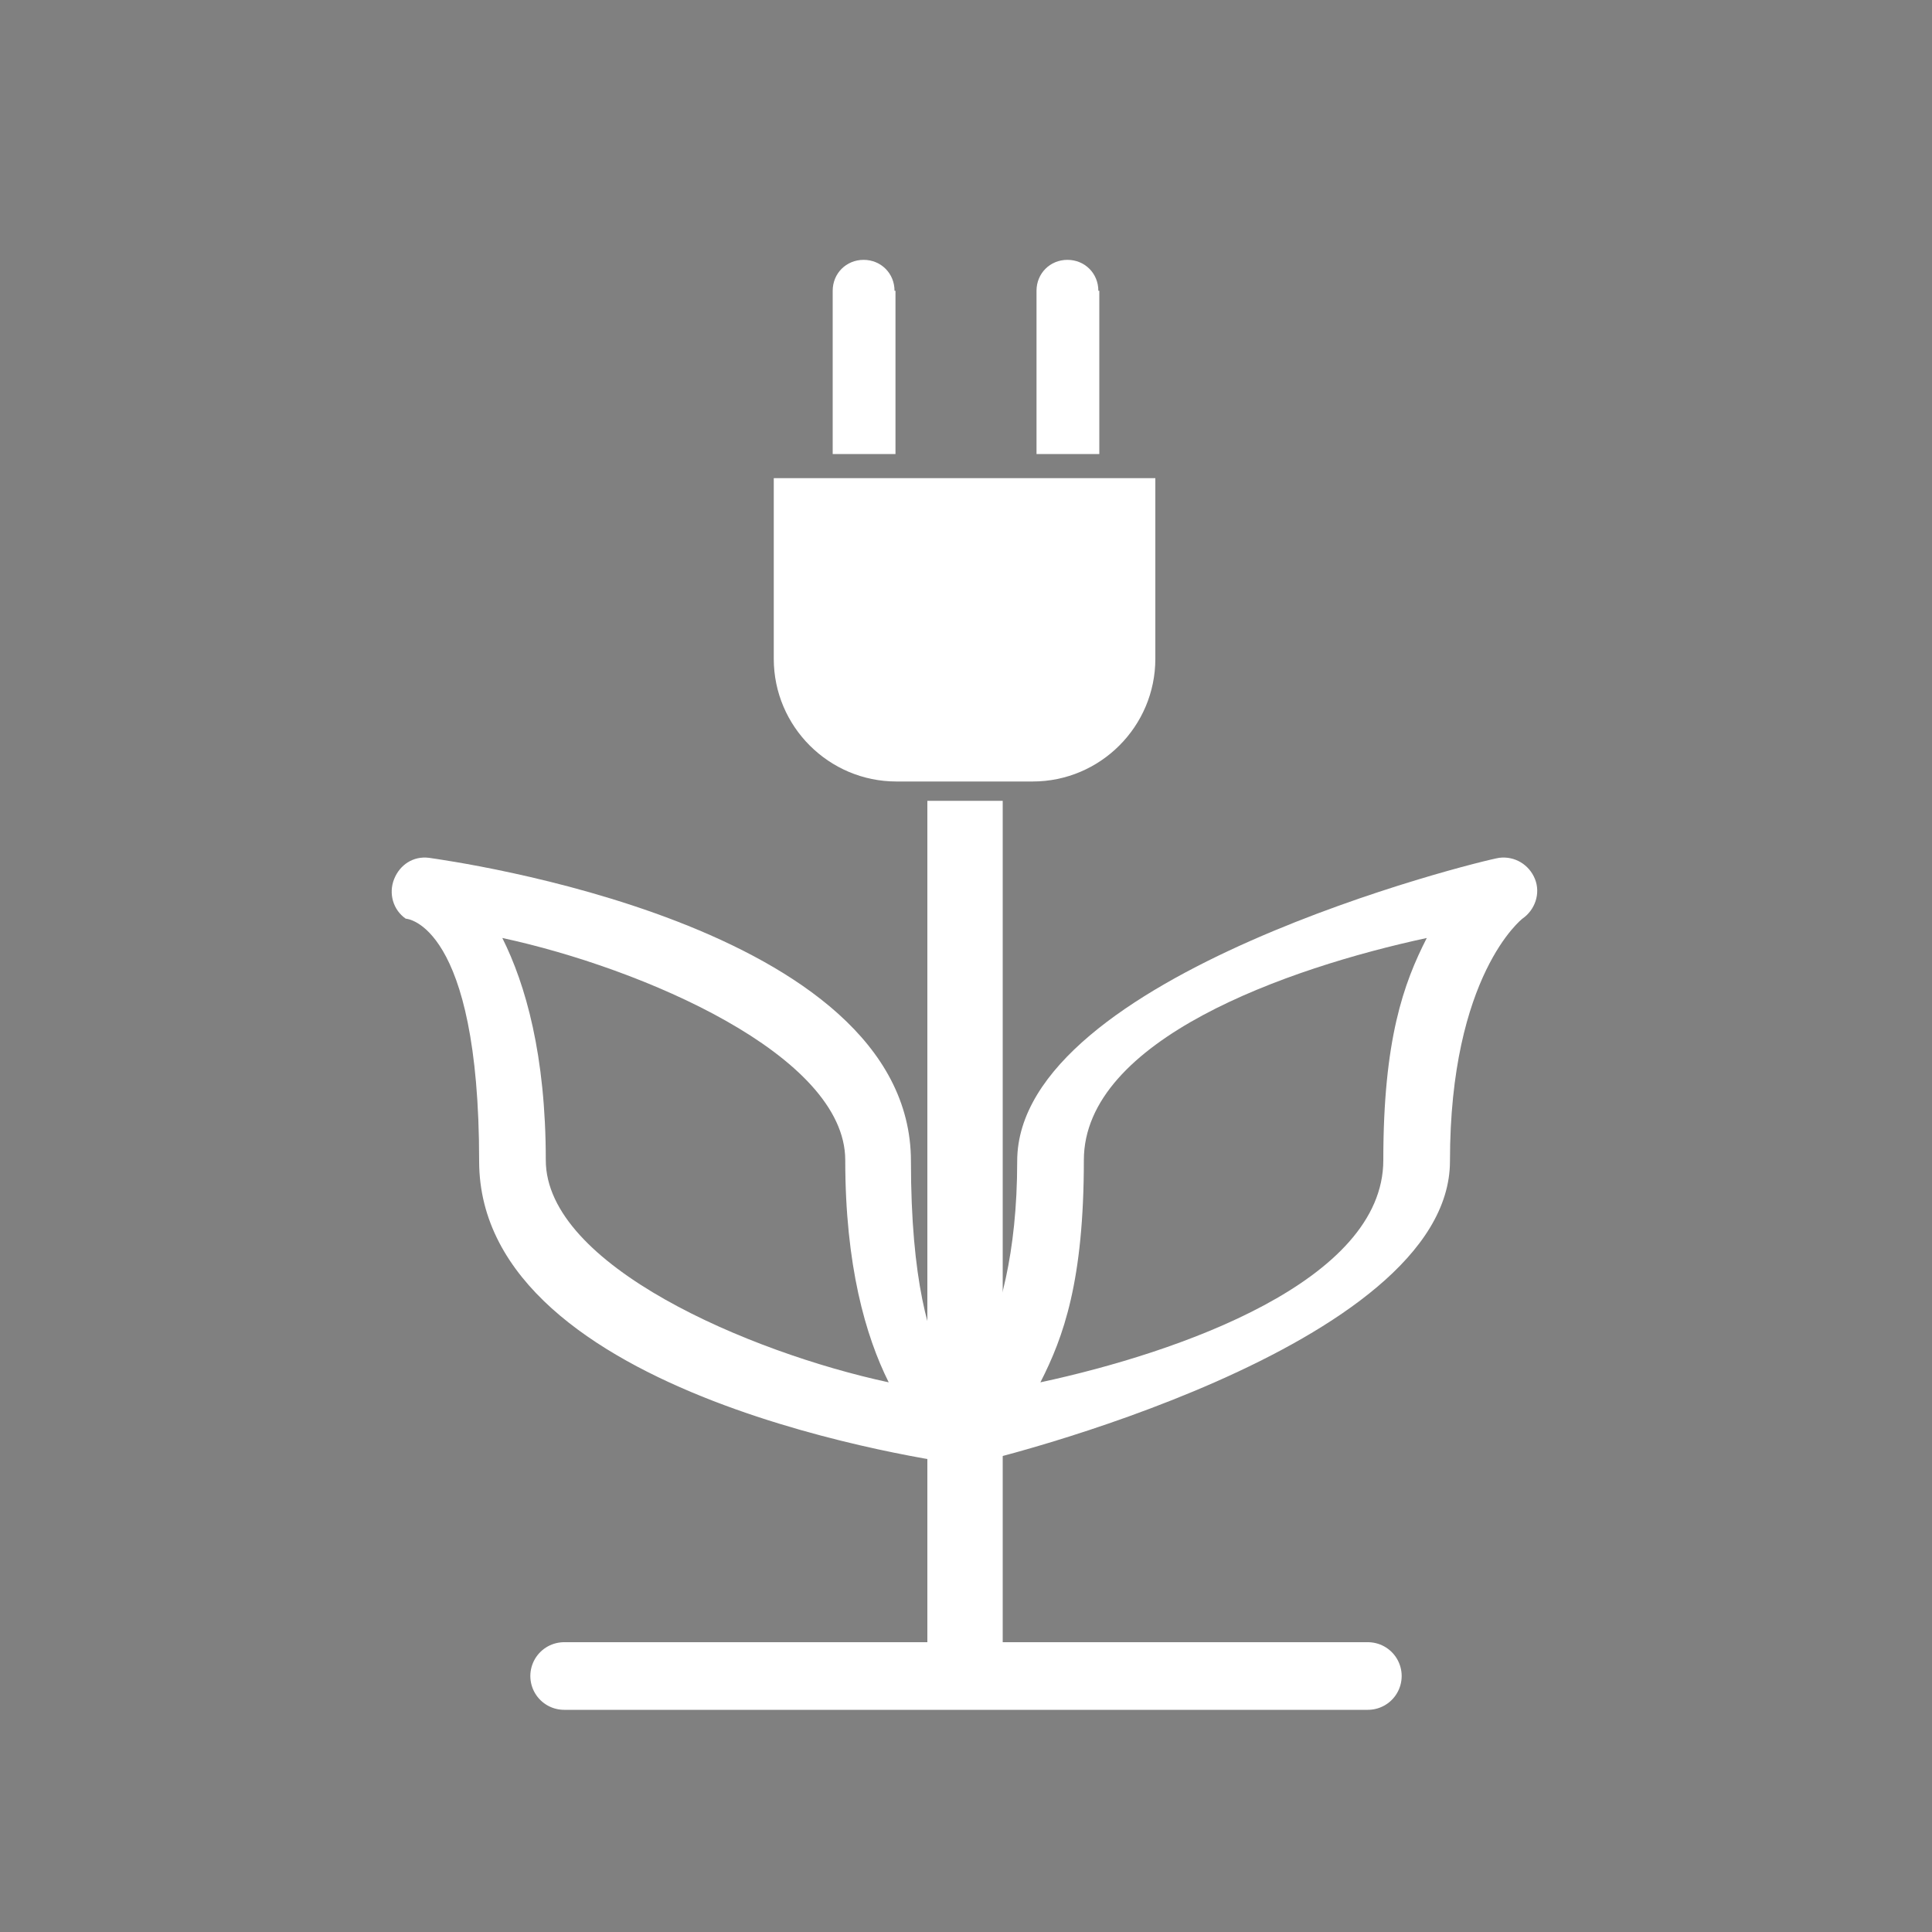
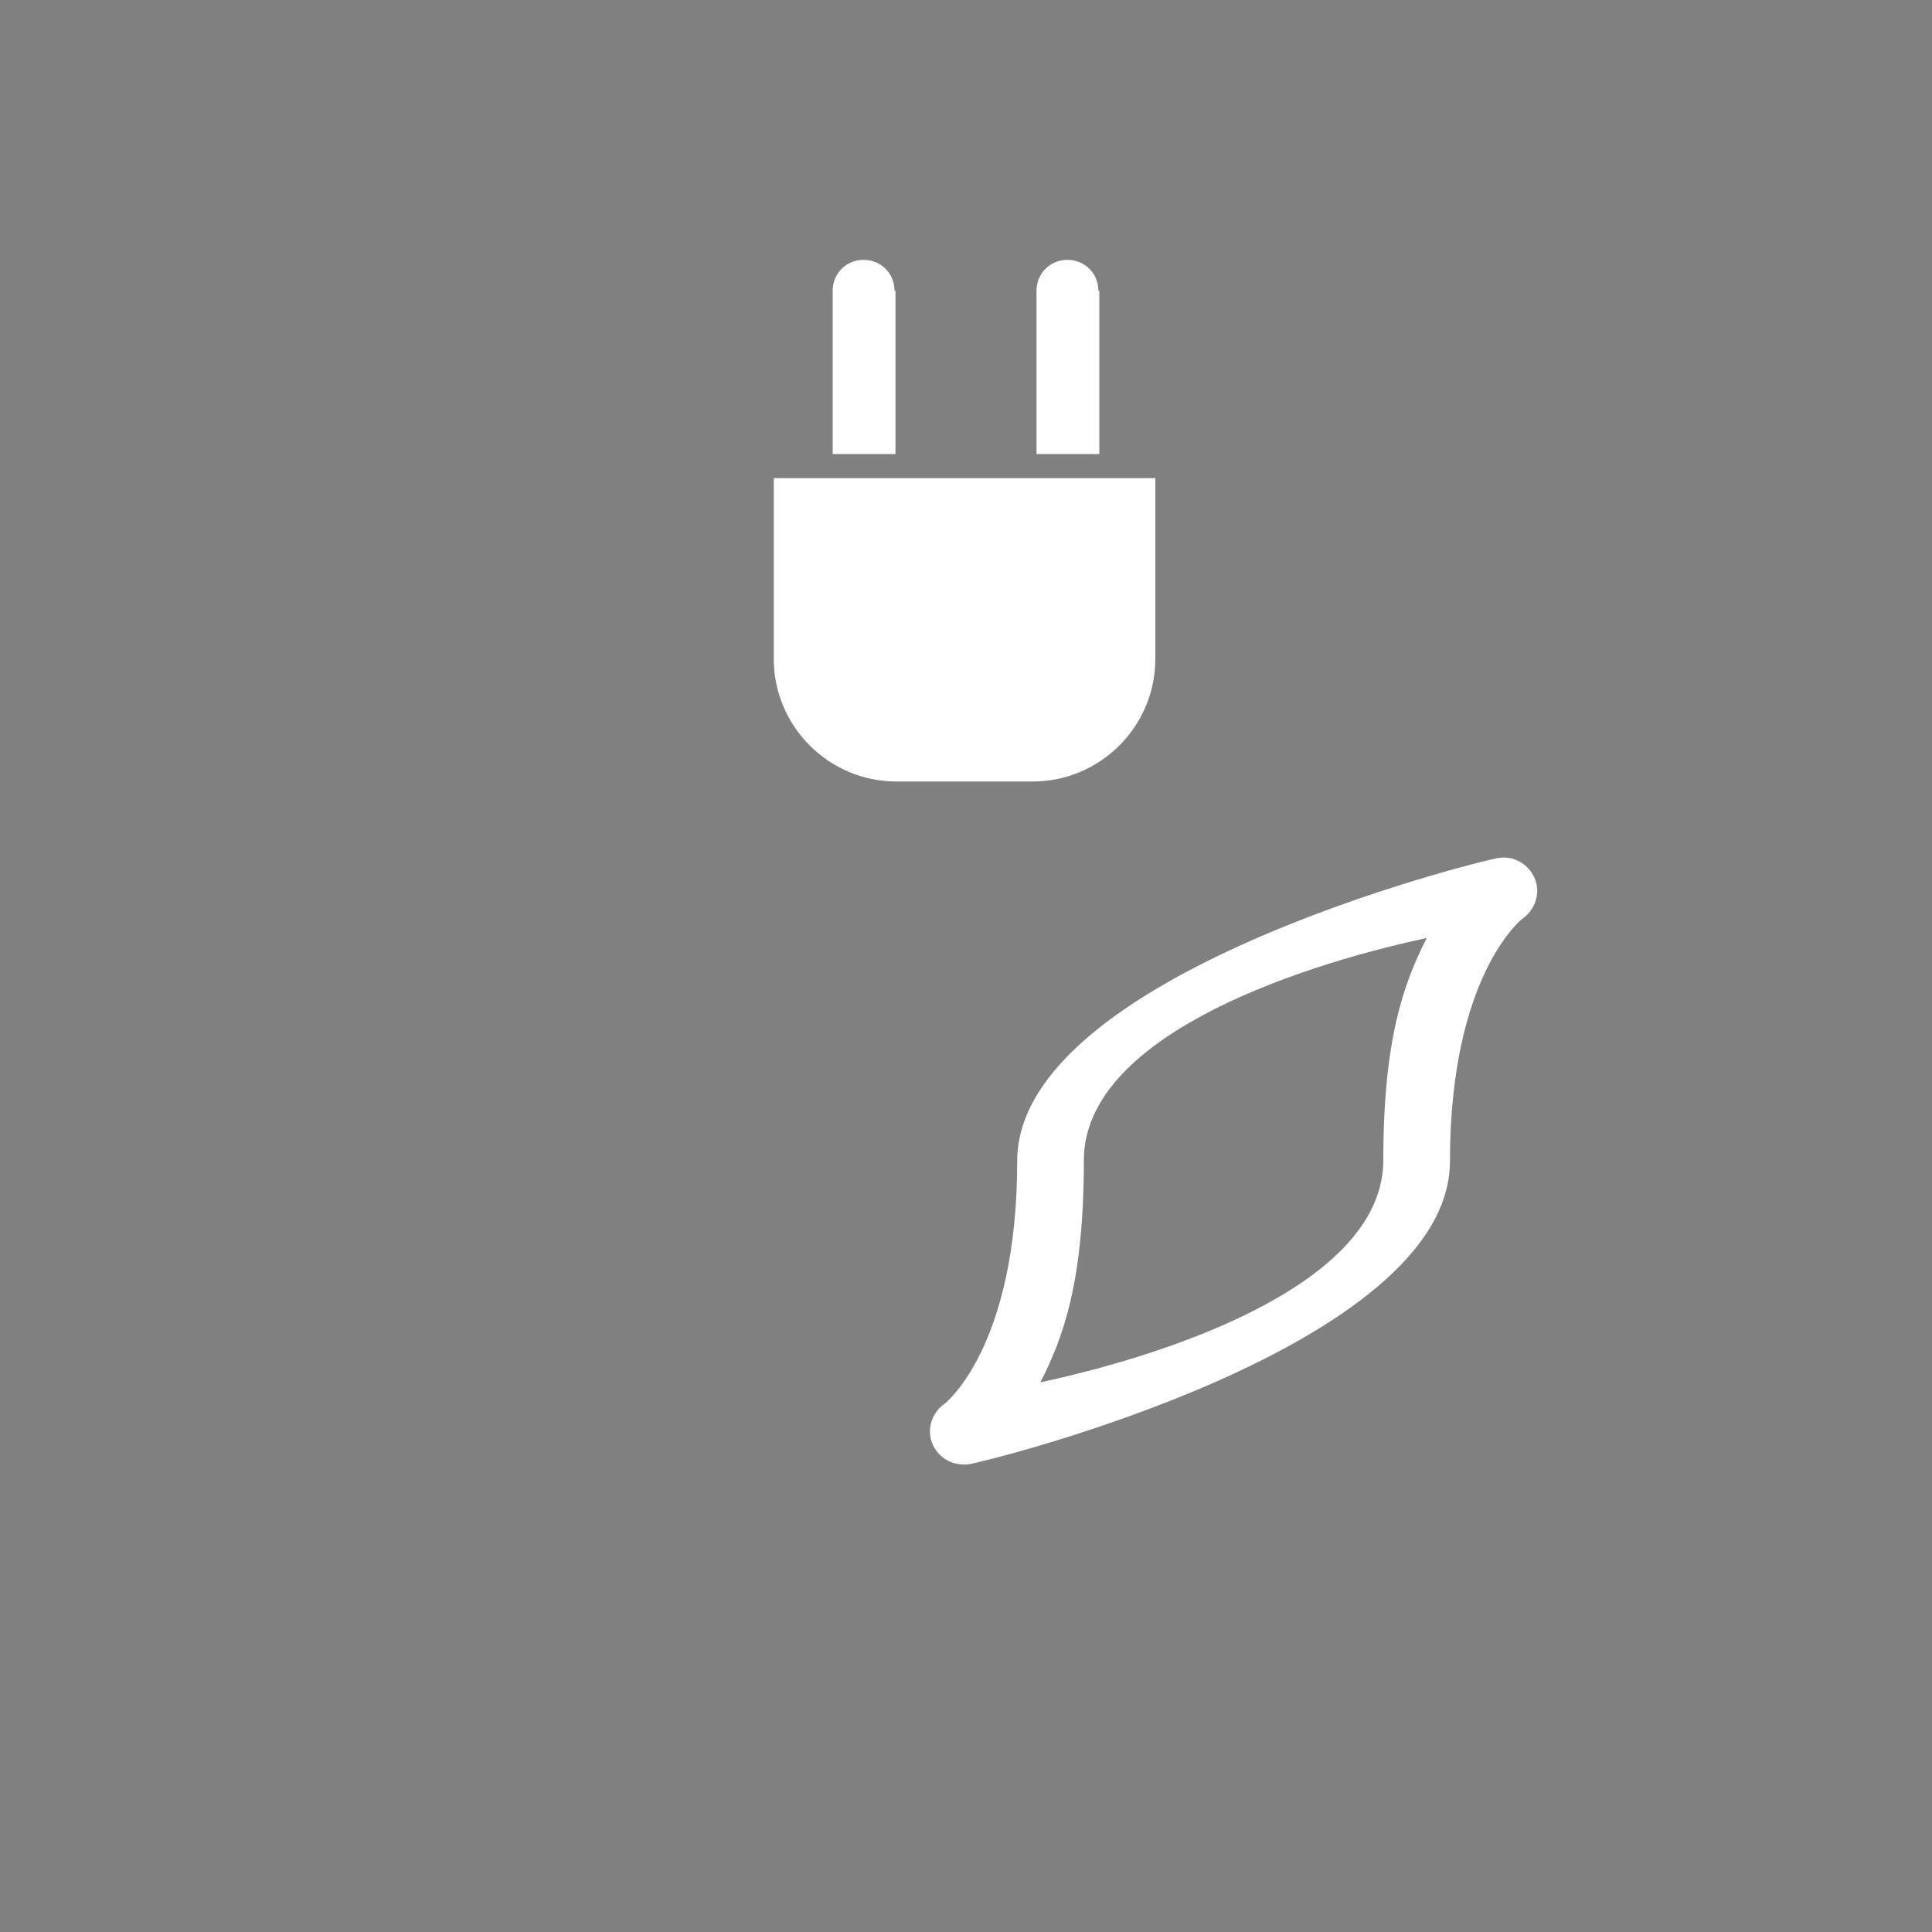
<svg xmlns="http://www.w3.org/2000/svg" id="Layer_1" version="1.1" viewBox="0 0 200 200">
  <rect x="0" y="0" width="200" height="200" fill="#808080" stroke="none" />
  <defs>
    <style>
      .st0 {
        stroke: #fff;
        stroke-linecap: round;
        stroke-width: 7px;
      }

      .st0, .st1 {
        fill: none;
        stroke-miterlimit: 10;
      }

      .st2 {
        fill: #fff;
      }

      .st1 {
        stroke: #0f0f0f;
        stroke-width: 4px;
      }
    </style>
  </defs>
  <path class="st2" d="M119.6,68.2v-18.7h-39.5v18.7c0,7,5.7,12.7,12.7,12.7h14.1c7,0,12.7-5.7,12.7-12.7Z" />
-   <path class="st2" d="M103.8,170.5v-87.6h-7.8v87.6c0,1.4,1.1,2.5,2.5,2.5h2.8c1.4,0,2.5-1.1,2.5-2.5Z" />
  <path class="st2" d="M113.7,30.1c0-1.8-1.4-3.2-3.2-3.2s-3.2,1.4-3.2,3.2v16.9h6.5v-16.9Z" />
  <path class="st2" d="M92.6,30.1c0-1.8-1.4-3.2-3.2-3.2s-3.2,1.4-3.2,3.2v16.9h6.5v-16.9Z" />
  <path class="st1" d="M23.8,90.6" />
-   <path class="st2" d="M99.9,151.6c-.1,0-.3,0-.4,0-2-.3-49.9-6.8-49.9-31.4s-7.5-25.1-7.6-25.1c-1.3-.9-1.8-2.6-1.2-4.1.6-1.5,2-2.4,3.6-2.2,2,.3,49.9,6.8,49.9,31.4s7.5,25.1,7.6,25.1c1.3.9,1.8,2.6,1.2,4.1-.5,1.3-1.8,2.2-3.2,2.2ZM52,97.1c2.4,4.8,4.5,12.1,4.5,23s21.1,19.9,35.5,23c-2.4-4.8-4.5-12.1-4.5-23s-21.1-19.9-35.5-23Z" />
  <path class="st2" d="M99.7,151.6c-1.4,0-2.7-.9-3.2-2.2-.6-1.5,0-3.2,1.3-4.1,0,0,7.5-5.8,7.5-25.1s47.9-31.1,49.9-31.4c1.6-.2,3.1.7,3.7,2.2.6,1.5,0,3.2-1.3,4.1,0,0-7.5,5.8-7.5,25.1s-47.9,31.1-49.9,31.4c-.2,0-.3,0-.4,0ZM147.7,97.1c-14.4,3.1-35.5,10.5-35.5,23s-2.1,18.3-4.5,23c14.4-3.1,35.5-10.5,35.5-23s2.1-18.3,4.5-23Z" />
-   <line class="st0" x1="141.6" y1="173.5" x2="58.4" y2="173.5" />
</svg>